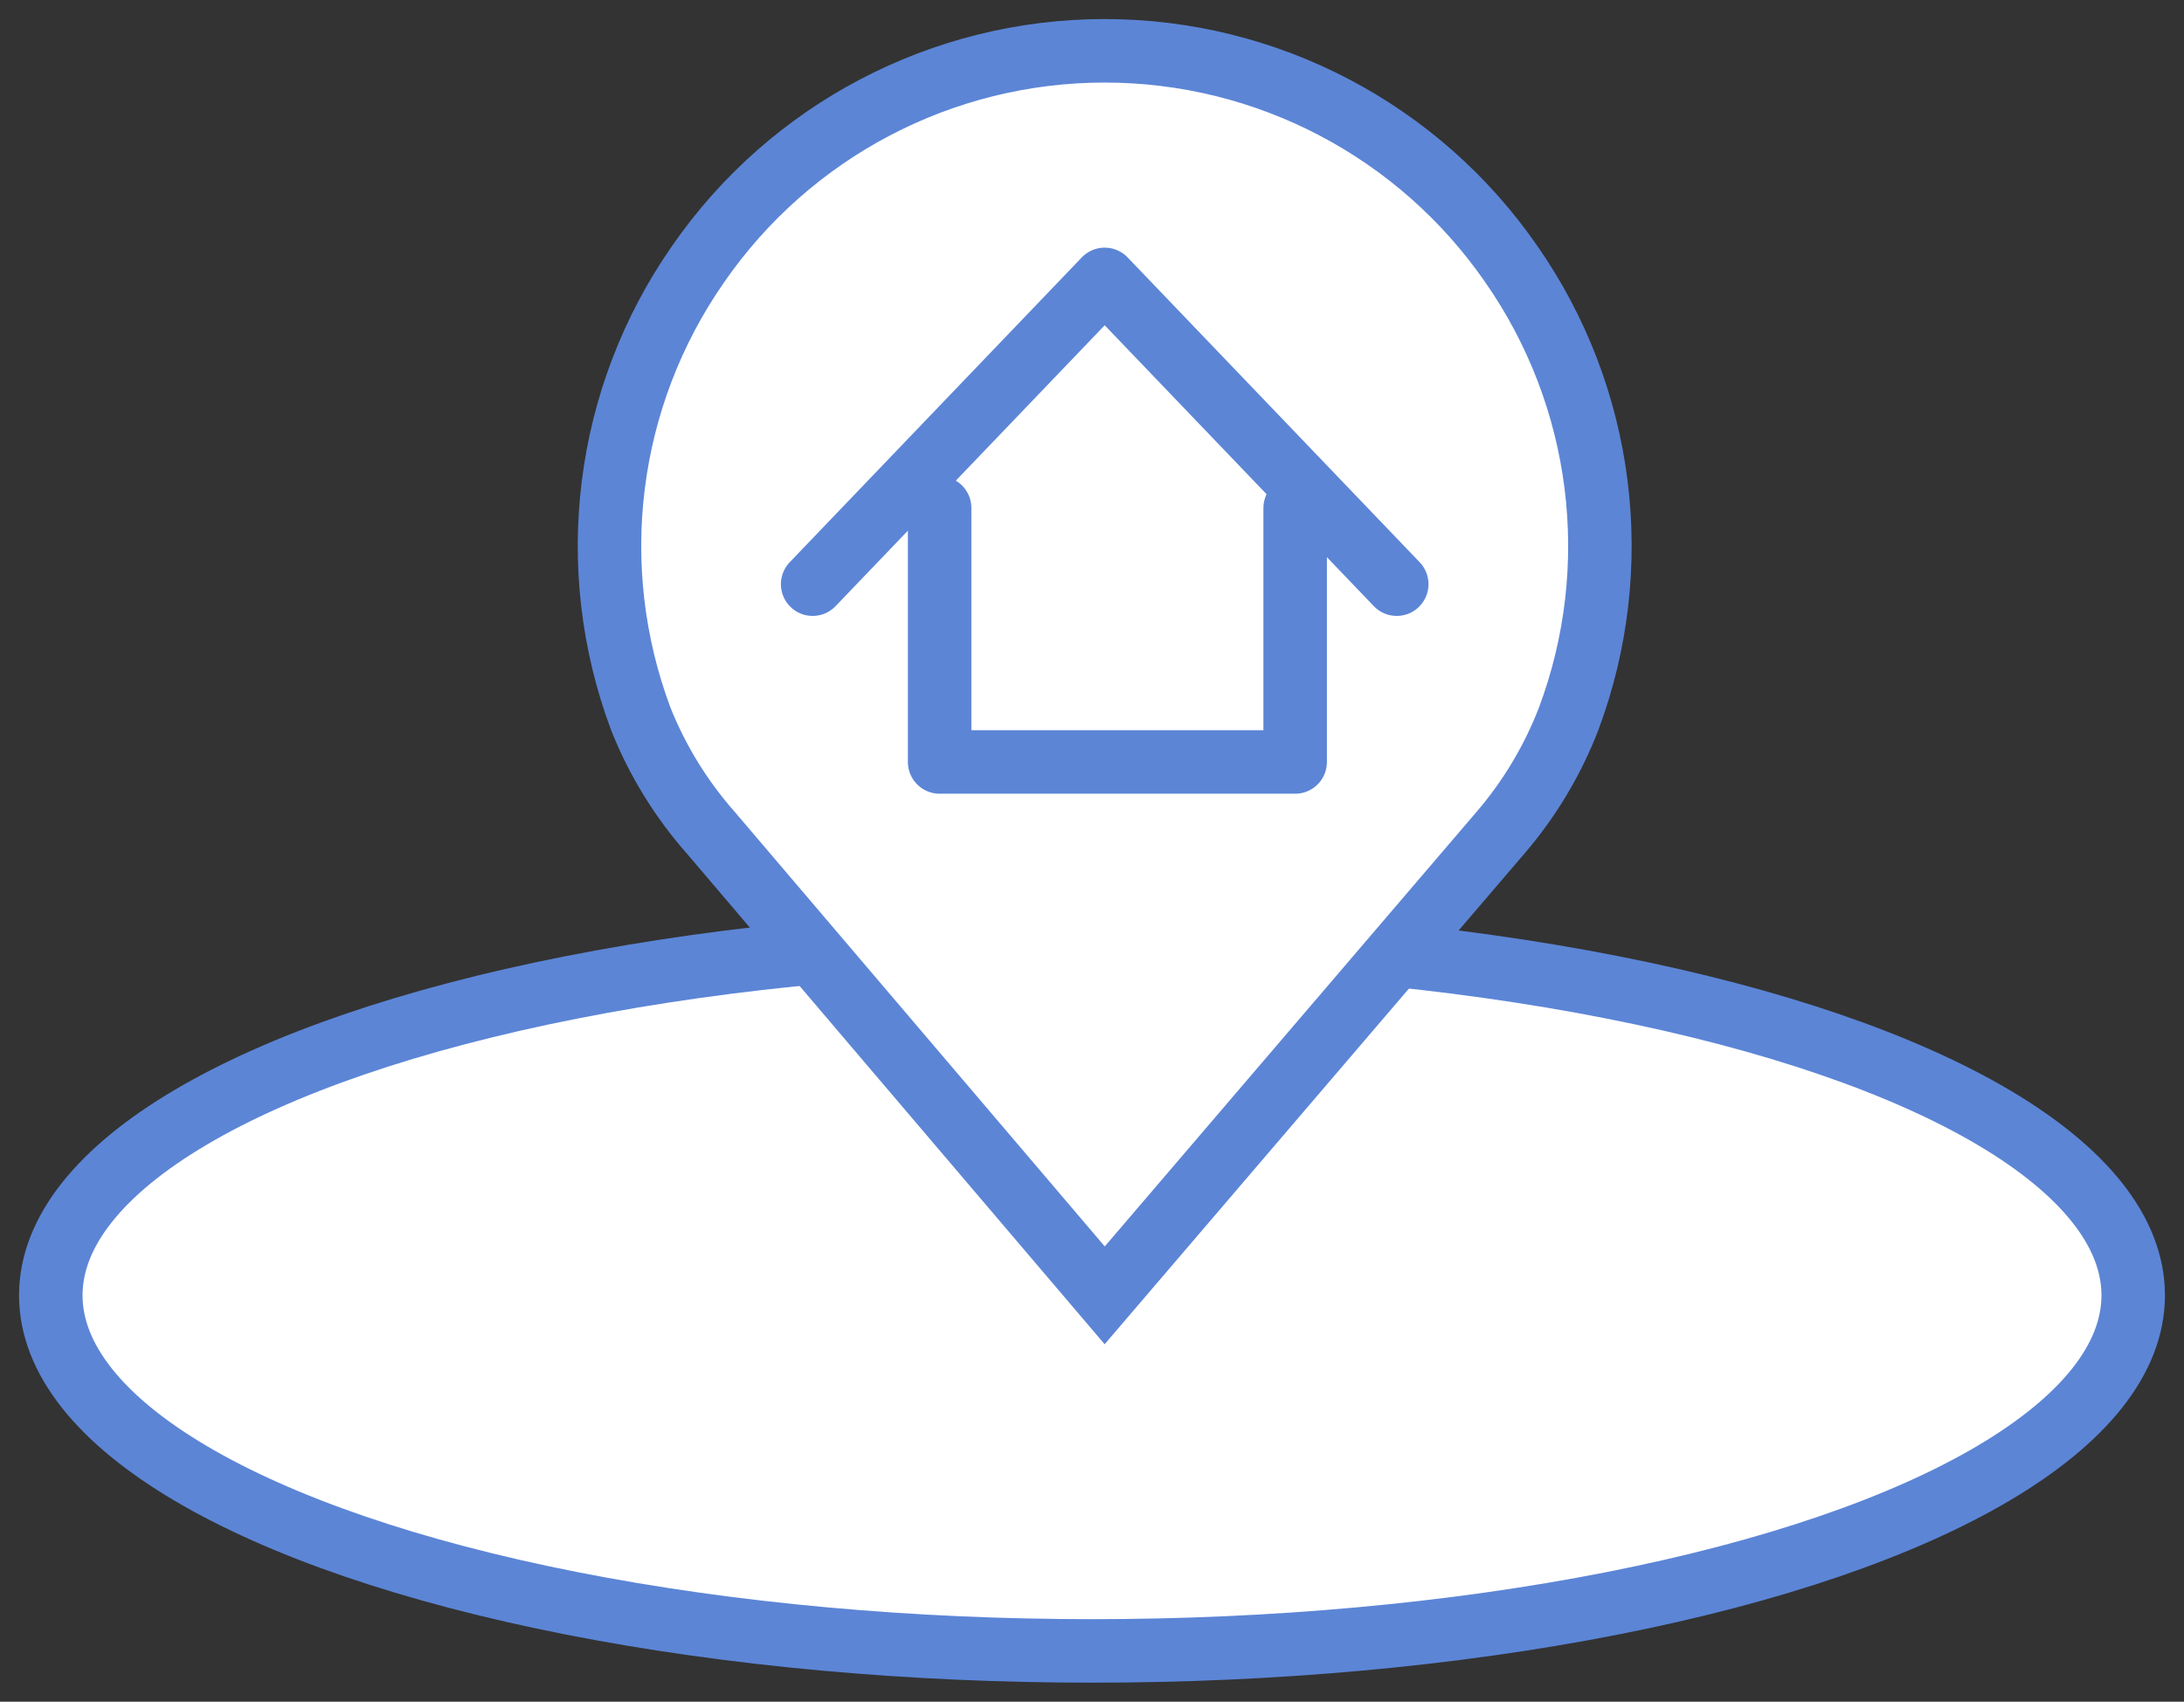
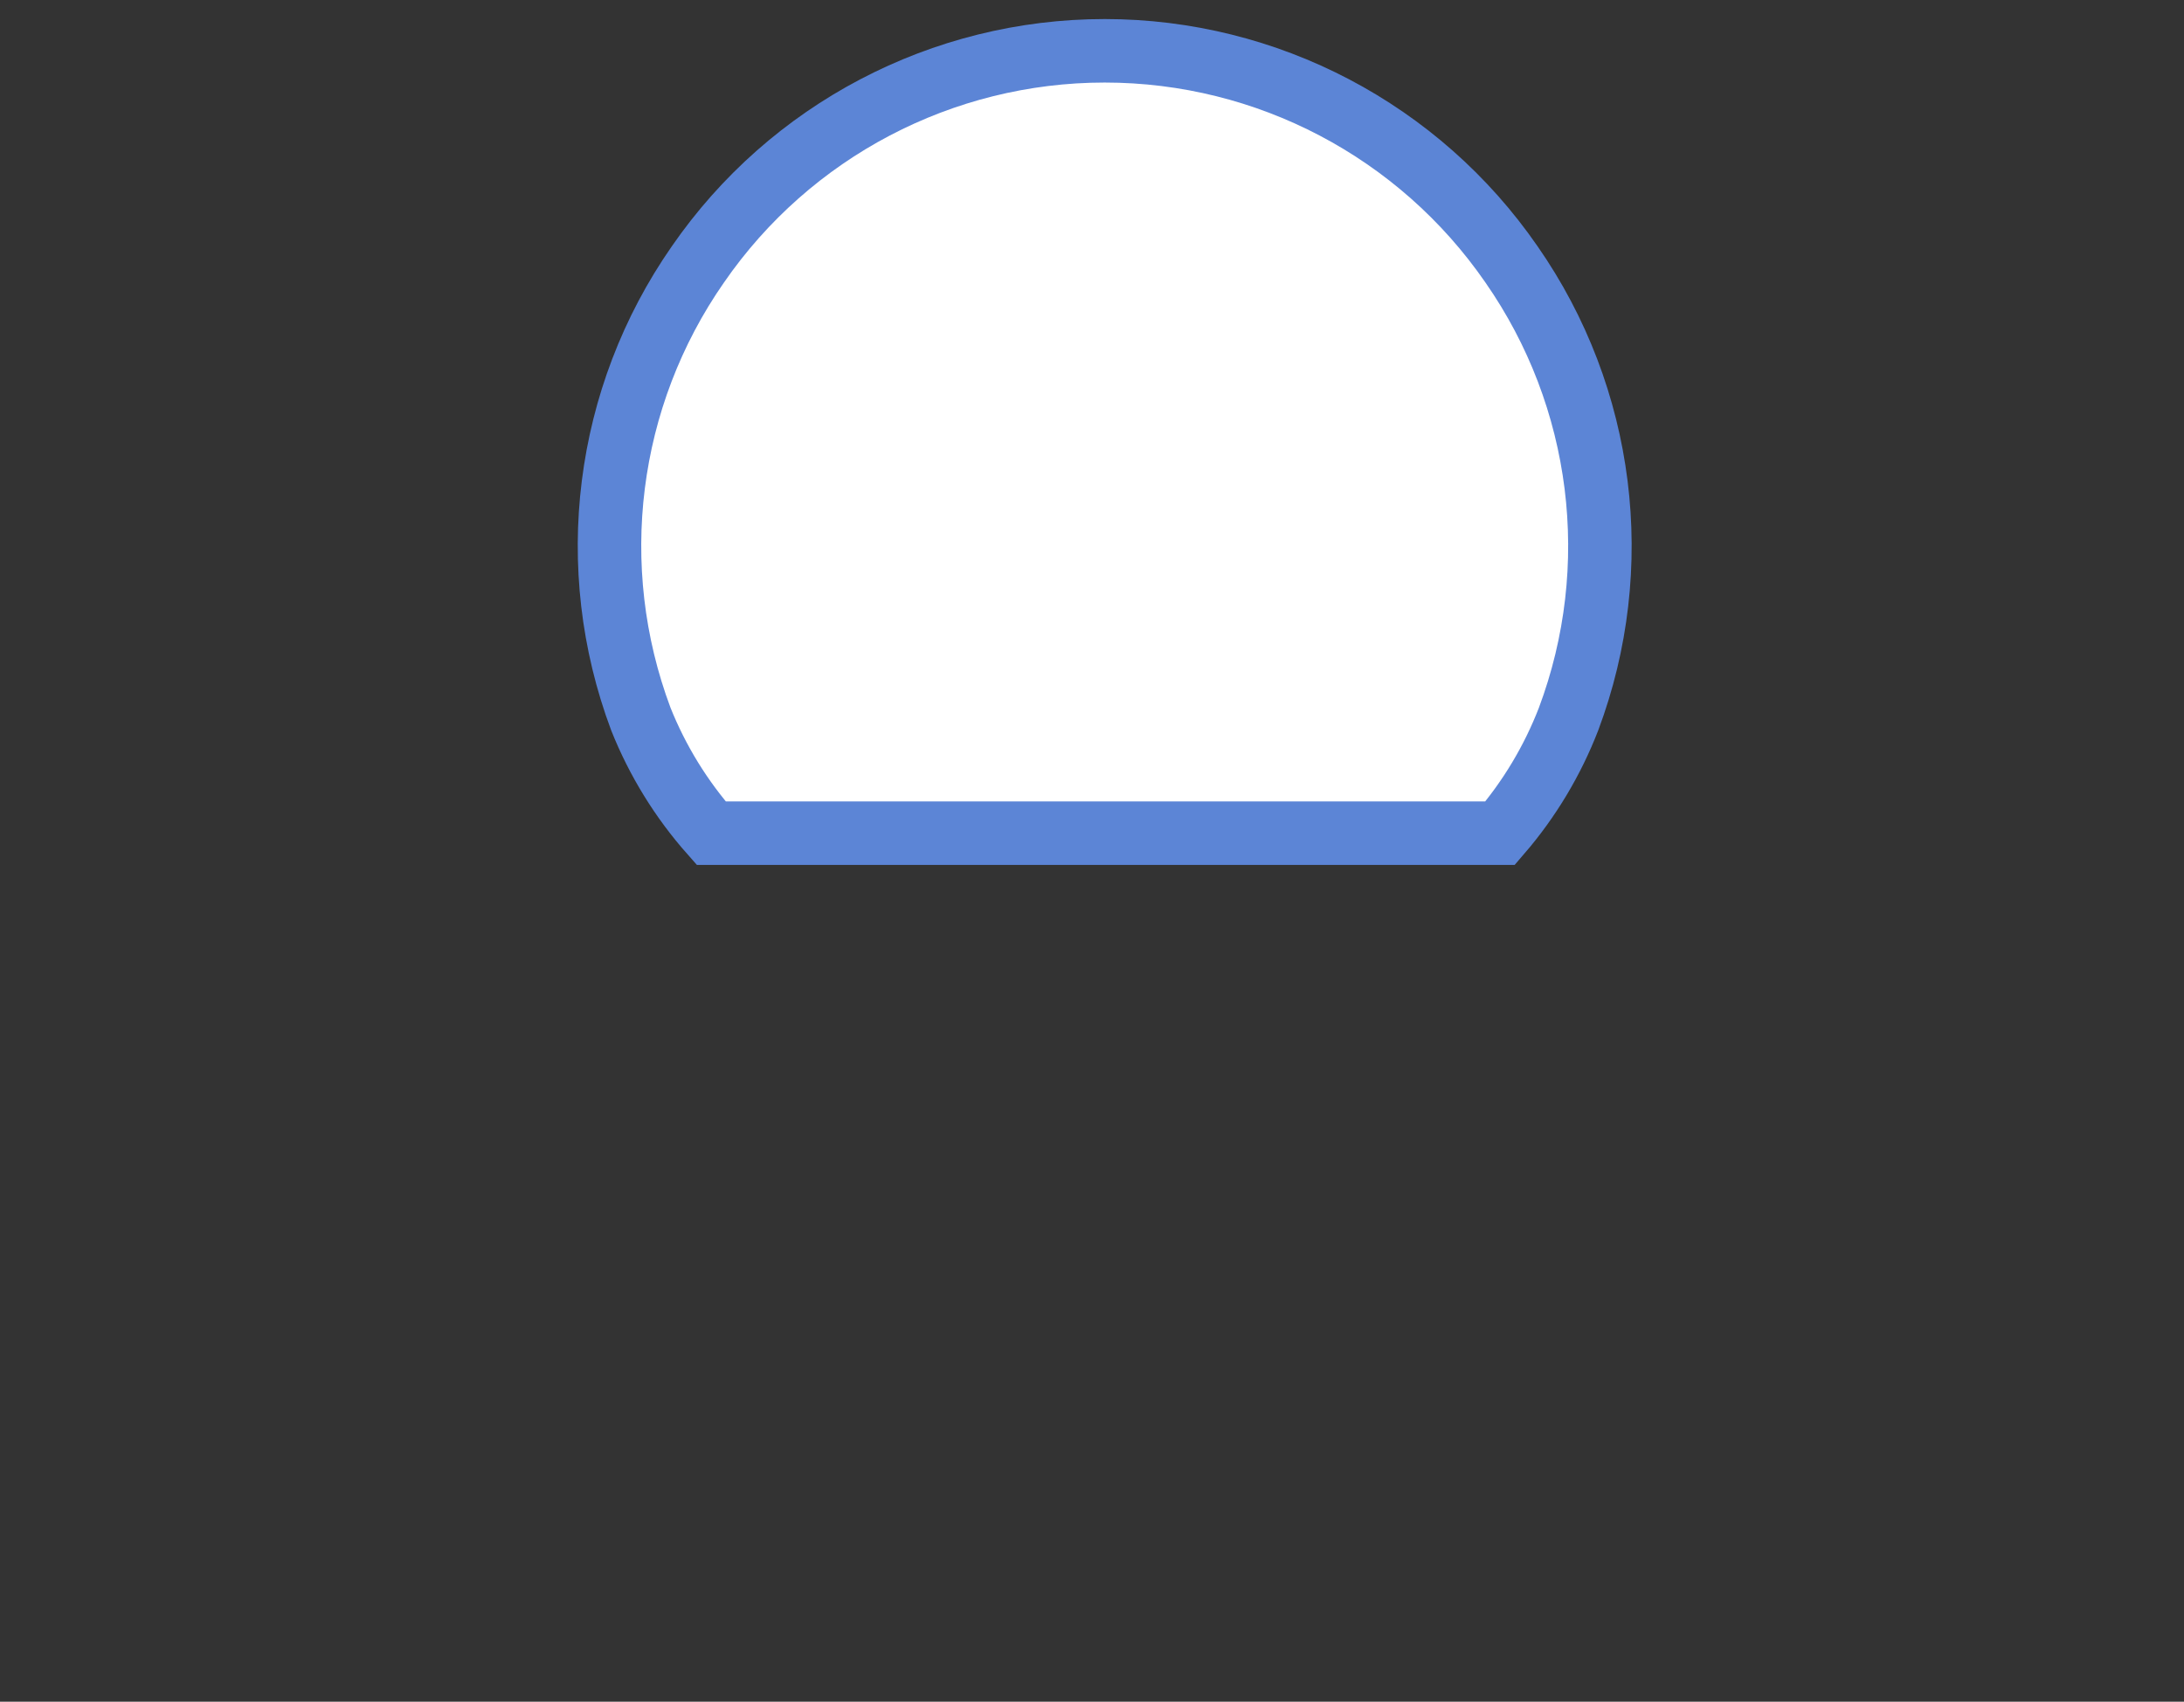
<svg xmlns="http://www.w3.org/2000/svg" width="86px" height="67px" viewBox="0 0 86 67" version="1.1">
  <rect x="0" y="0" width="86" height="67" fill="#333333" stroke="none" />
  <title>5A500D5E-407E-4EE9-B0B6-EA1689291F3E</title>
  <g id="Page-1" stroke="none" stroke-width="1" fill="none" fill-rule="evenodd">
    <g id="FlexigoWeb_flexiVanpool" transform="translate(-797, -4126)" stroke="#5C85D6" stroke-width="2.5">
      <g id="Group-14-Copy-8" transform="translate(640, 4083)">
        <g id="Group-4" transform="translate(159, 45)">
-           <ellipse id="Oval" fill="#FFFFFF" fill-rule="nonzero" cx="41" cy="49" rx="41" ry="14" />
-           <path d="M25.48,8.412 C29.114,3.145 35.102,0 41.5,0 C47.898,0 53.886,3.145 57.52,8.412 C61.165,13.646 62.004,20.338 59.766,26.31 C59.131,27.951 58.219,29.471 57.071,30.803 L41.5,49 L26.004,30.803 C24.829,29.476 23.892,27.956 23.235,26.31 C20.996,20.337 21.835,13.645 25.48,8.412 Z" id="Path" fill="#FFFFFF" fill-rule="nonzero" />
-           <polyline id="Path-13" stroke-linecap="round" stroke-linejoin="round" points="30 21 41.5 9 53 21" />
-           <polyline id="Path-14" stroke-linecap="round" stroke-linejoin="round" points="35 18 35 28 49 28 49 18" />
+           <path d="M25.48,8.412 C29.114,3.145 35.102,0 41.5,0 C47.898,0 53.886,3.145 57.52,8.412 C61.165,13.646 62.004,20.338 59.766,26.31 C59.131,27.951 58.219,29.471 57.071,30.803 L26.004,30.803 C24.829,29.476 23.892,27.956 23.235,26.31 C20.996,20.337 21.835,13.645 25.48,8.412 Z" id="Path" fill="#FFFFFF" fill-rule="nonzero" />
        </g>
      </g>
    </g>
  </g>
</svg>